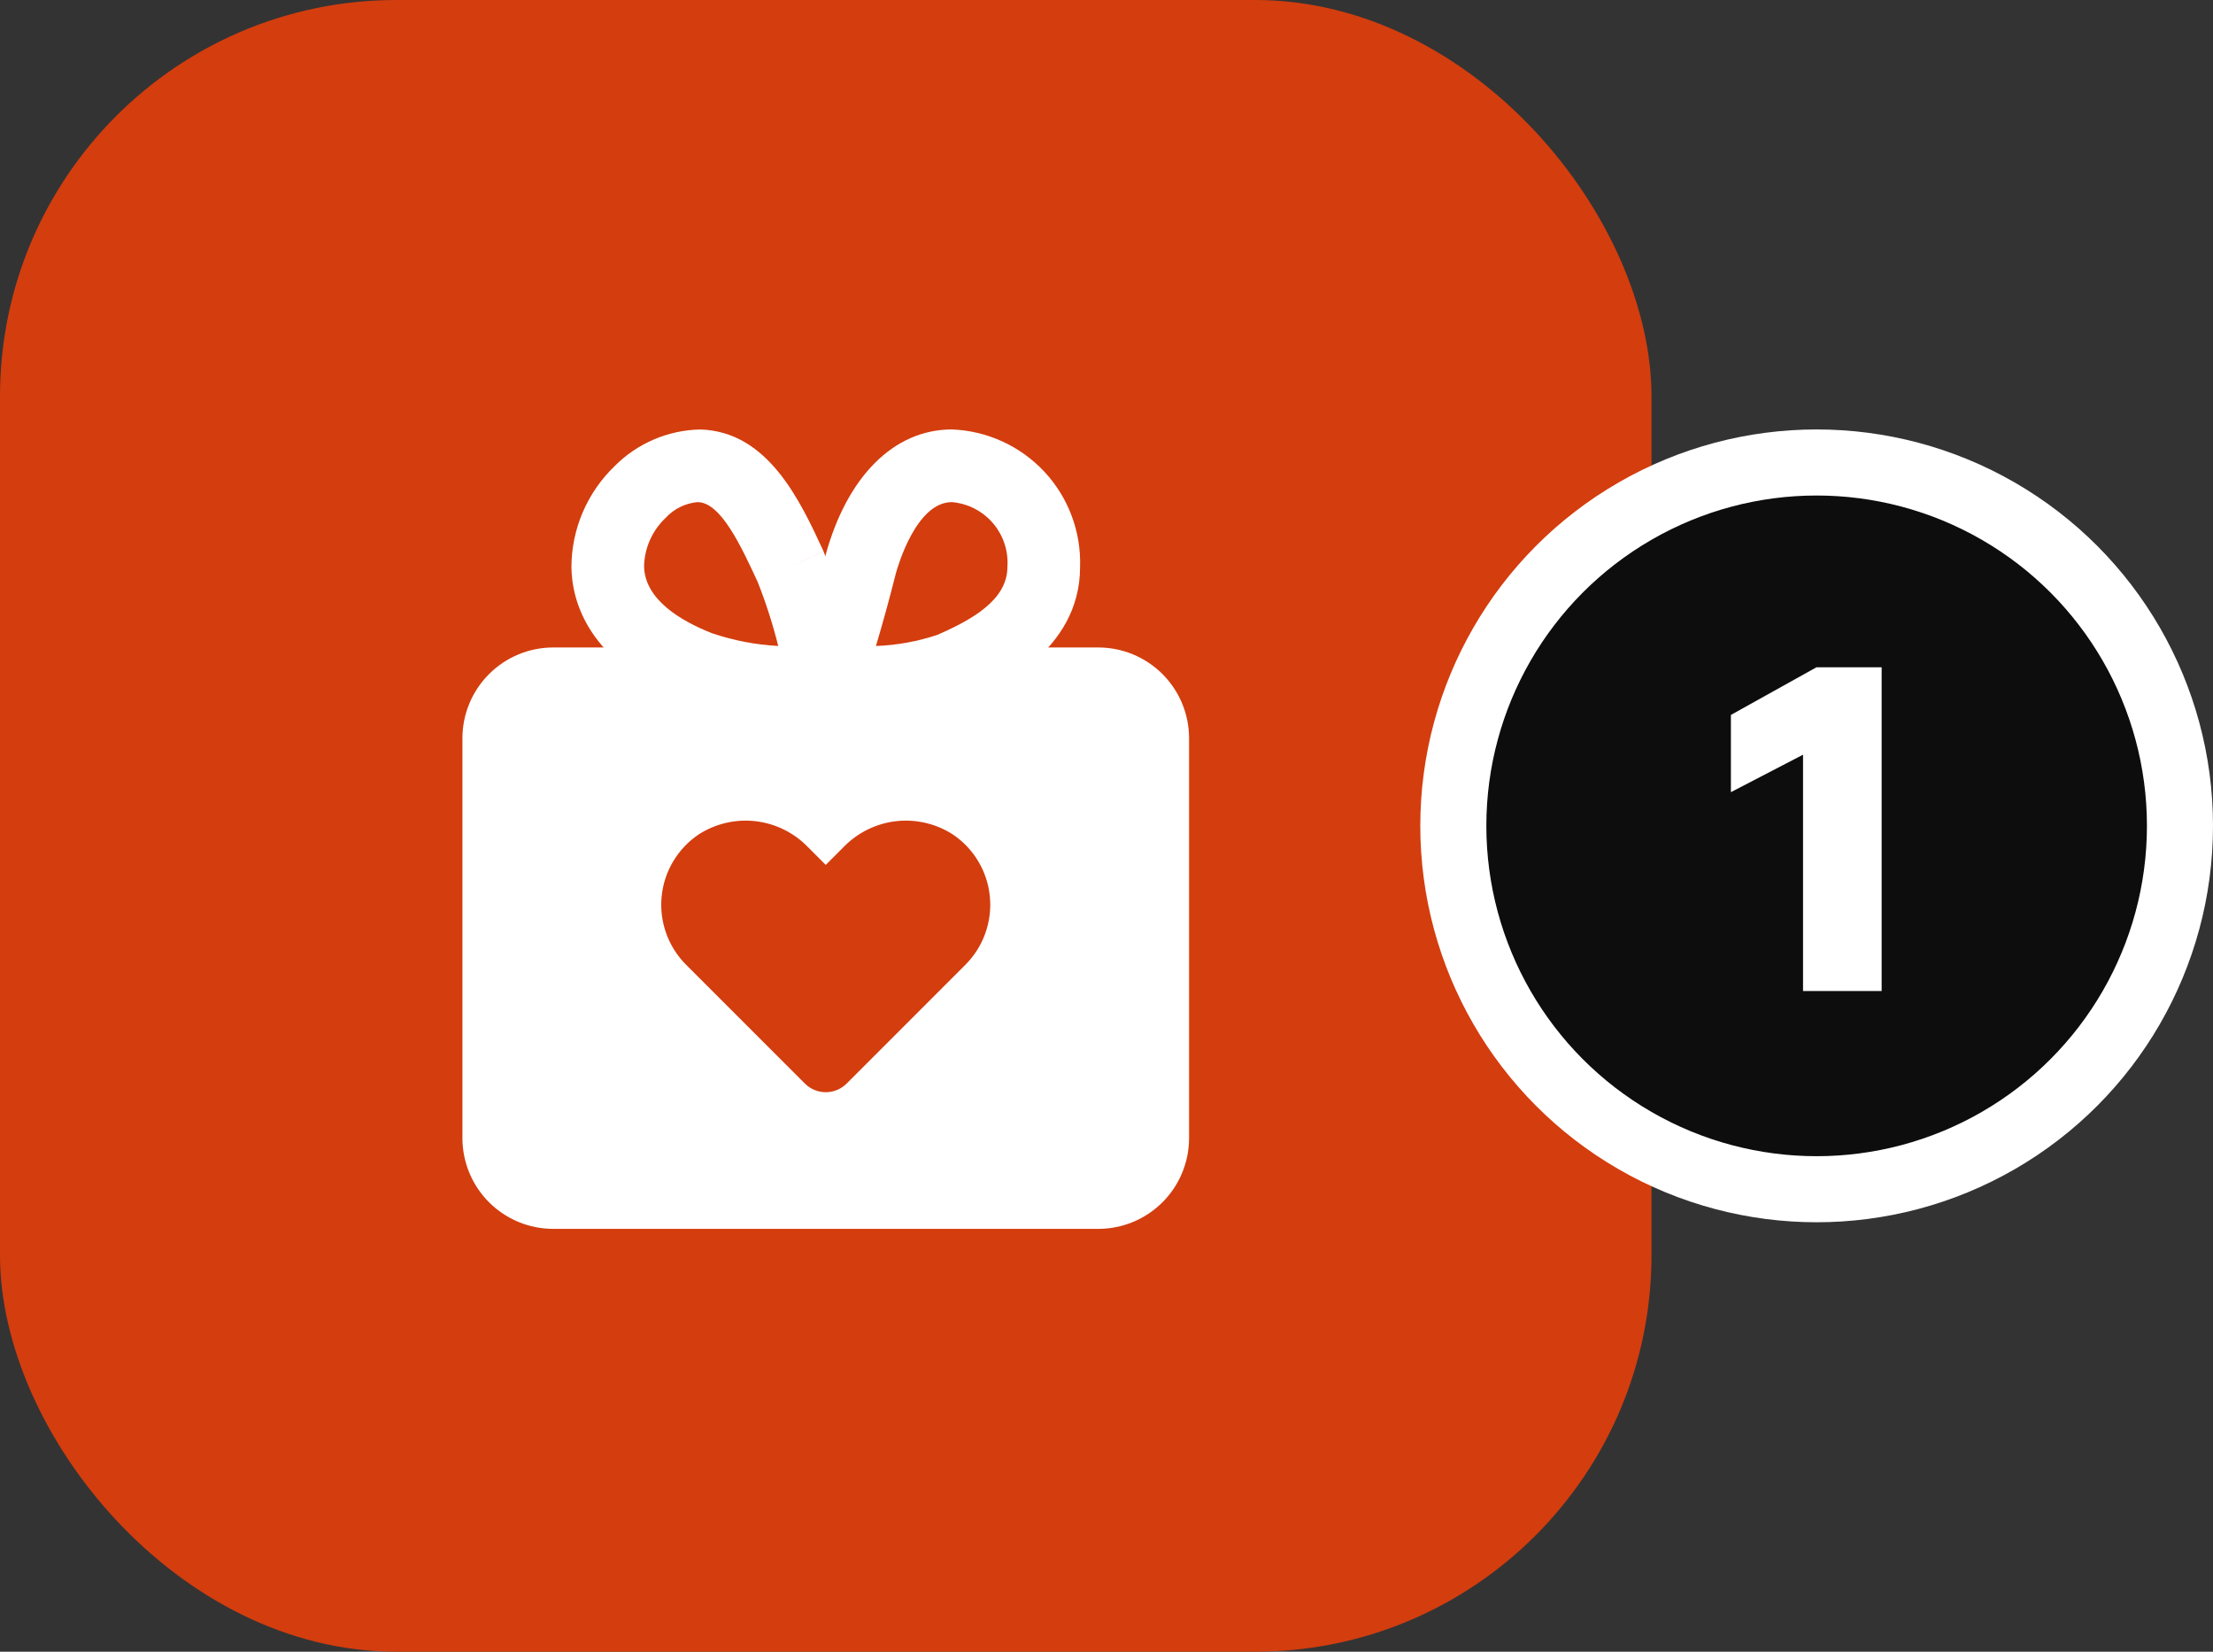
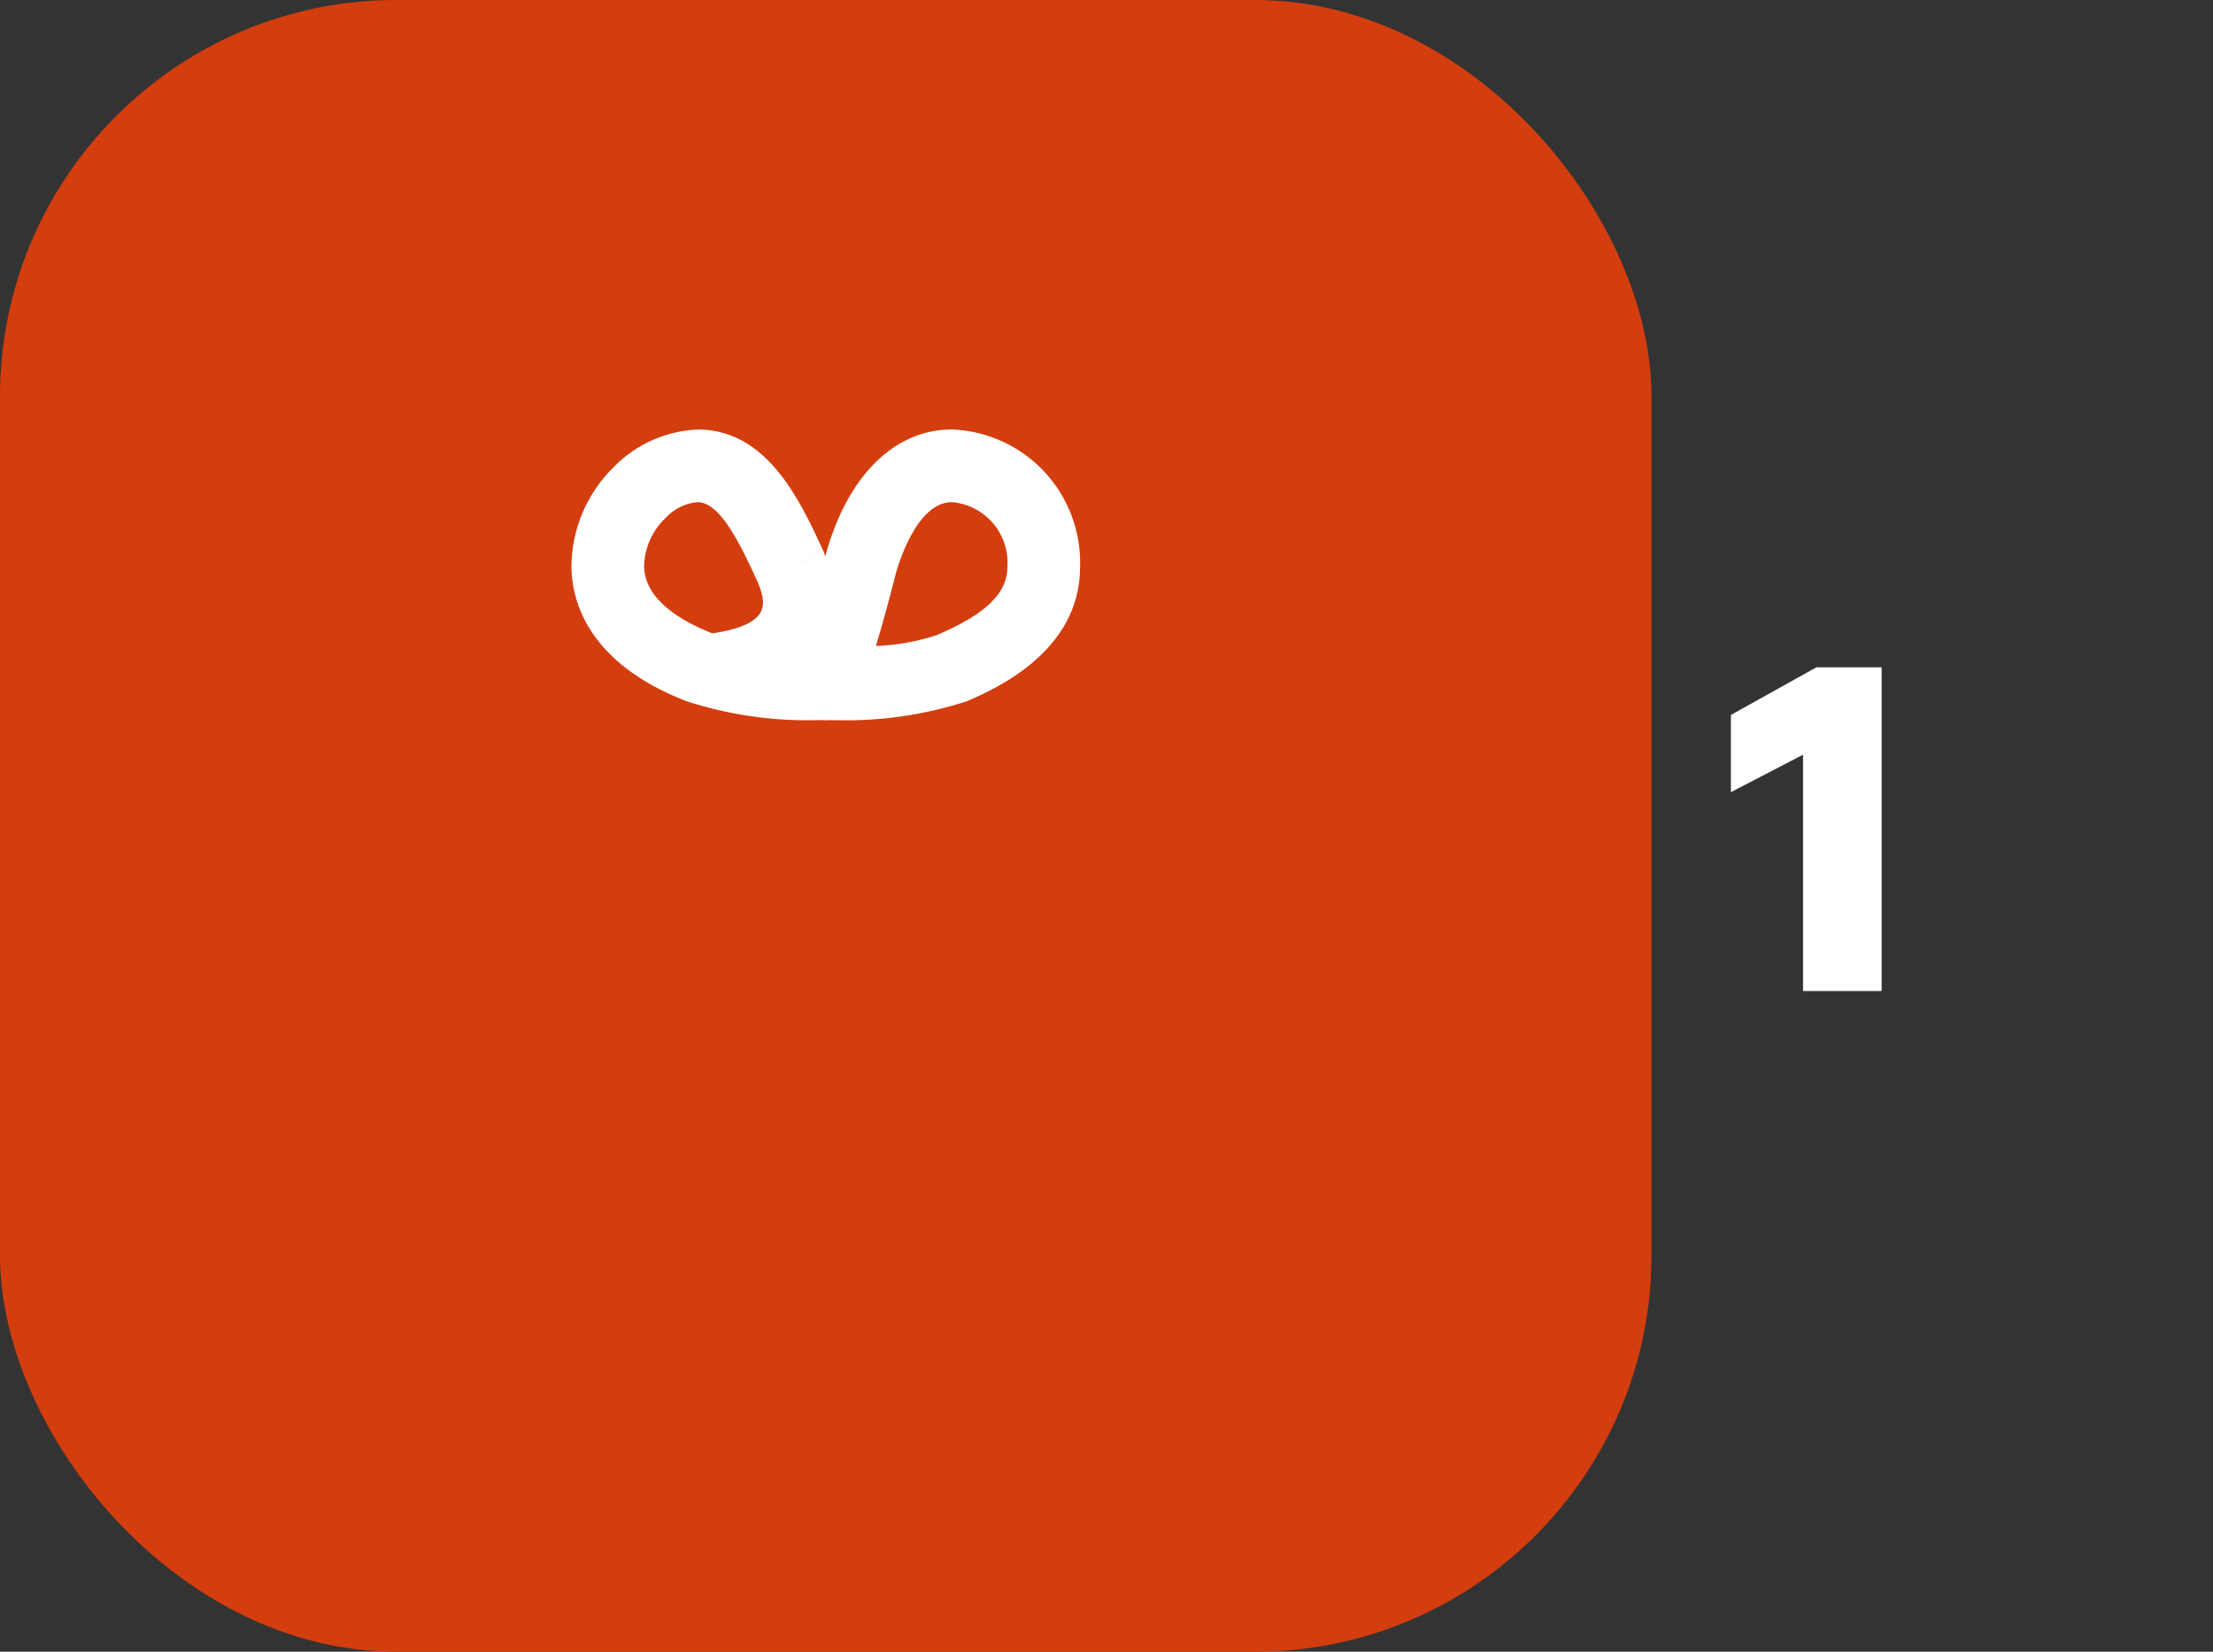
<svg xmlns="http://www.w3.org/2000/svg" width="67" height="50" viewBox="0 0 67 50" fill="none">
  <rect x="0" y="0" width="67" height="50" fill="#333333" stroke="none" />
  <rect width="50" height="50" rx="12" fill="#D43D0E" />
  <path d="M25.286 21.801C25.136 21.801 25.03 21.799 24.984 21.798C24.812 21.794 24.644 21.749 24.492 21.669C24.341 21.588 24.21 21.473 24.111 21.332C24.012 21.192 23.947 21.03 23.922 20.861C23.896 20.691 23.911 20.517 23.964 20.354C24.347 19.194 24.691 18.01 24.987 16.833C25.64 14.418 27.069 13 28.819 13C29.885 13.04 30.891 13.5 31.619 14.28C32.346 15.06 32.735 16.097 32.7 17.163C32.7 19.732 30.123 20.858 29.275 21.227C27.988 21.645 26.639 21.839 25.286 21.801ZM28.819 15.2C27.738 15.2 27.181 17.145 27.12 17.367C26.937 18.097 26.736 18.829 26.52 19.555C27.153 19.532 27.779 19.419 28.38 19.218C29.436 18.757 30.5 18.158 30.5 17.163C30.534 16.68 30.376 16.204 30.062 15.837C29.747 15.469 29.301 15.241 28.819 15.2Z" fill="white" />
-   <path d="M24.647 21.801C23.33 21.826 22.019 21.63 20.768 21.221C17.781 20.058 17.313 18.18 17.3 17.164C17.302 16.594 17.419 16.03 17.643 15.506C17.868 14.982 18.195 14.508 18.606 14.113C19.293 13.419 20.224 13.02 21.201 13.001C23.254 13.061 24.224 15.156 24.932 16.686L23.935 17.15L24.933 16.688C25.395 17.912 25.771 19.167 26.058 20.443C26.096 20.602 26.097 20.767 26.063 20.926C26.029 21.085 25.96 21.235 25.862 21.364C25.763 21.493 25.636 21.599 25.492 21.674C25.347 21.748 25.187 21.789 25.025 21.795C24.973 21.797 24.84 21.801 24.647 21.801ZM21.114 15.2C20.744 15.235 20.399 15.406 20.149 15.681C19.95 15.869 19.791 16.094 19.679 16.344C19.568 16.593 19.507 16.863 19.5 17.136C19.513 18.157 20.632 18.807 21.568 19.173C22.212 19.39 22.883 19.518 23.562 19.555C23.397 18.894 23.188 18.245 22.938 17.612L22.936 17.61C22.443 16.545 21.83 15.22 21.136 15.201L21.114 15.2Z" fill="white" />
-   <path d="M33.25 19.6H16.75C16.021 19.6 15.321 19.89 14.806 20.406C14.29 20.921 14 21.621 14 22.35V34.45C14 35.179 14.29 35.879 14.806 36.395C15.321 36.91 16.021 37.2 16.75 37.2H33.25C33.611 37.2 33.969 37.129 34.302 36.991C34.636 36.853 34.939 36.65 35.195 36.395C35.45 36.139 35.653 35.836 35.791 35.502C35.929 35.169 36 34.811 36 34.45V22.35C36 21.989 35.929 21.631 35.791 21.298C35.653 20.964 35.45 20.661 35.195 20.405C34.939 20.15 34.636 19.948 34.302 19.809C33.969 19.671 33.611 19.6 33.25 19.6ZM29.23 29.203L28.626 29.807L25.633 32.801C25.549 32.884 25.451 32.95 25.342 32.995C25.234 33.04 25.118 33.063 25 33.063C24.883 33.063 24.767 33.04 24.658 32.995C24.549 32.95 24.451 32.884 24.368 32.801L21.374 29.807L20.77 29.203C20.502 28.934 20.296 28.61 20.169 28.252C20.041 27.894 19.994 27.513 20.032 27.135C20.069 26.757 20.19 26.392 20.386 26.067C20.582 25.741 20.847 25.463 21.163 25.253C21.674 24.928 22.282 24.789 22.883 24.86C23.484 24.932 24.042 25.209 24.463 25.645L25 26.182L25.537 25.645C25.958 25.209 26.516 24.932 27.117 24.86C27.718 24.789 28.326 24.928 28.837 25.253C29.153 25.463 29.418 25.741 29.614 26.067C29.81 26.392 29.931 26.757 29.968 27.135C30.006 27.513 29.959 27.894 29.831 28.252C29.704 28.61 29.498 28.934 29.23 29.203Z" fill="white" />
-   <circle cx="55" cy="25" r="11" fill="#0D0D0D" stroke="white" stroke-width="2" />
+   <path d="M24.647 21.801C23.33 21.826 22.019 21.63 20.768 21.221C17.781 20.058 17.313 18.18 17.3 17.164C17.302 16.594 17.419 16.03 17.643 15.506C17.868 14.982 18.195 14.508 18.606 14.113C19.293 13.419 20.224 13.02 21.201 13.001C23.254 13.061 24.224 15.156 24.932 16.686L23.935 17.15L24.933 16.688C25.395 17.912 25.771 19.167 26.058 20.443C26.096 20.602 26.097 20.767 26.063 20.926C26.029 21.085 25.96 21.235 25.862 21.364C25.763 21.493 25.636 21.599 25.492 21.674C25.347 21.748 25.187 21.789 25.025 21.795C24.973 21.797 24.84 21.801 24.647 21.801ZM21.114 15.2C20.744 15.235 20.399 15.406 20.149 15.681C19.95 15.869 19.791 16.094 19.679 16.344C19.568 16.593 19.507 16.863 19.5 17.136C19.513 18.157 20.632 18.807 21.568 19.173C23.397 18.894 23.188 18.245 22.938 17.612L22.936 17.61C22.443 16.545 21.83 15.22 21.136 15.201L21.114 15.2Z" fill="white" />
  <path d="M54.588 30V22.846L52.404 23.98V21.642L54.994 20.2H56.968V30H54.588Z" fill="white" />
</svg>